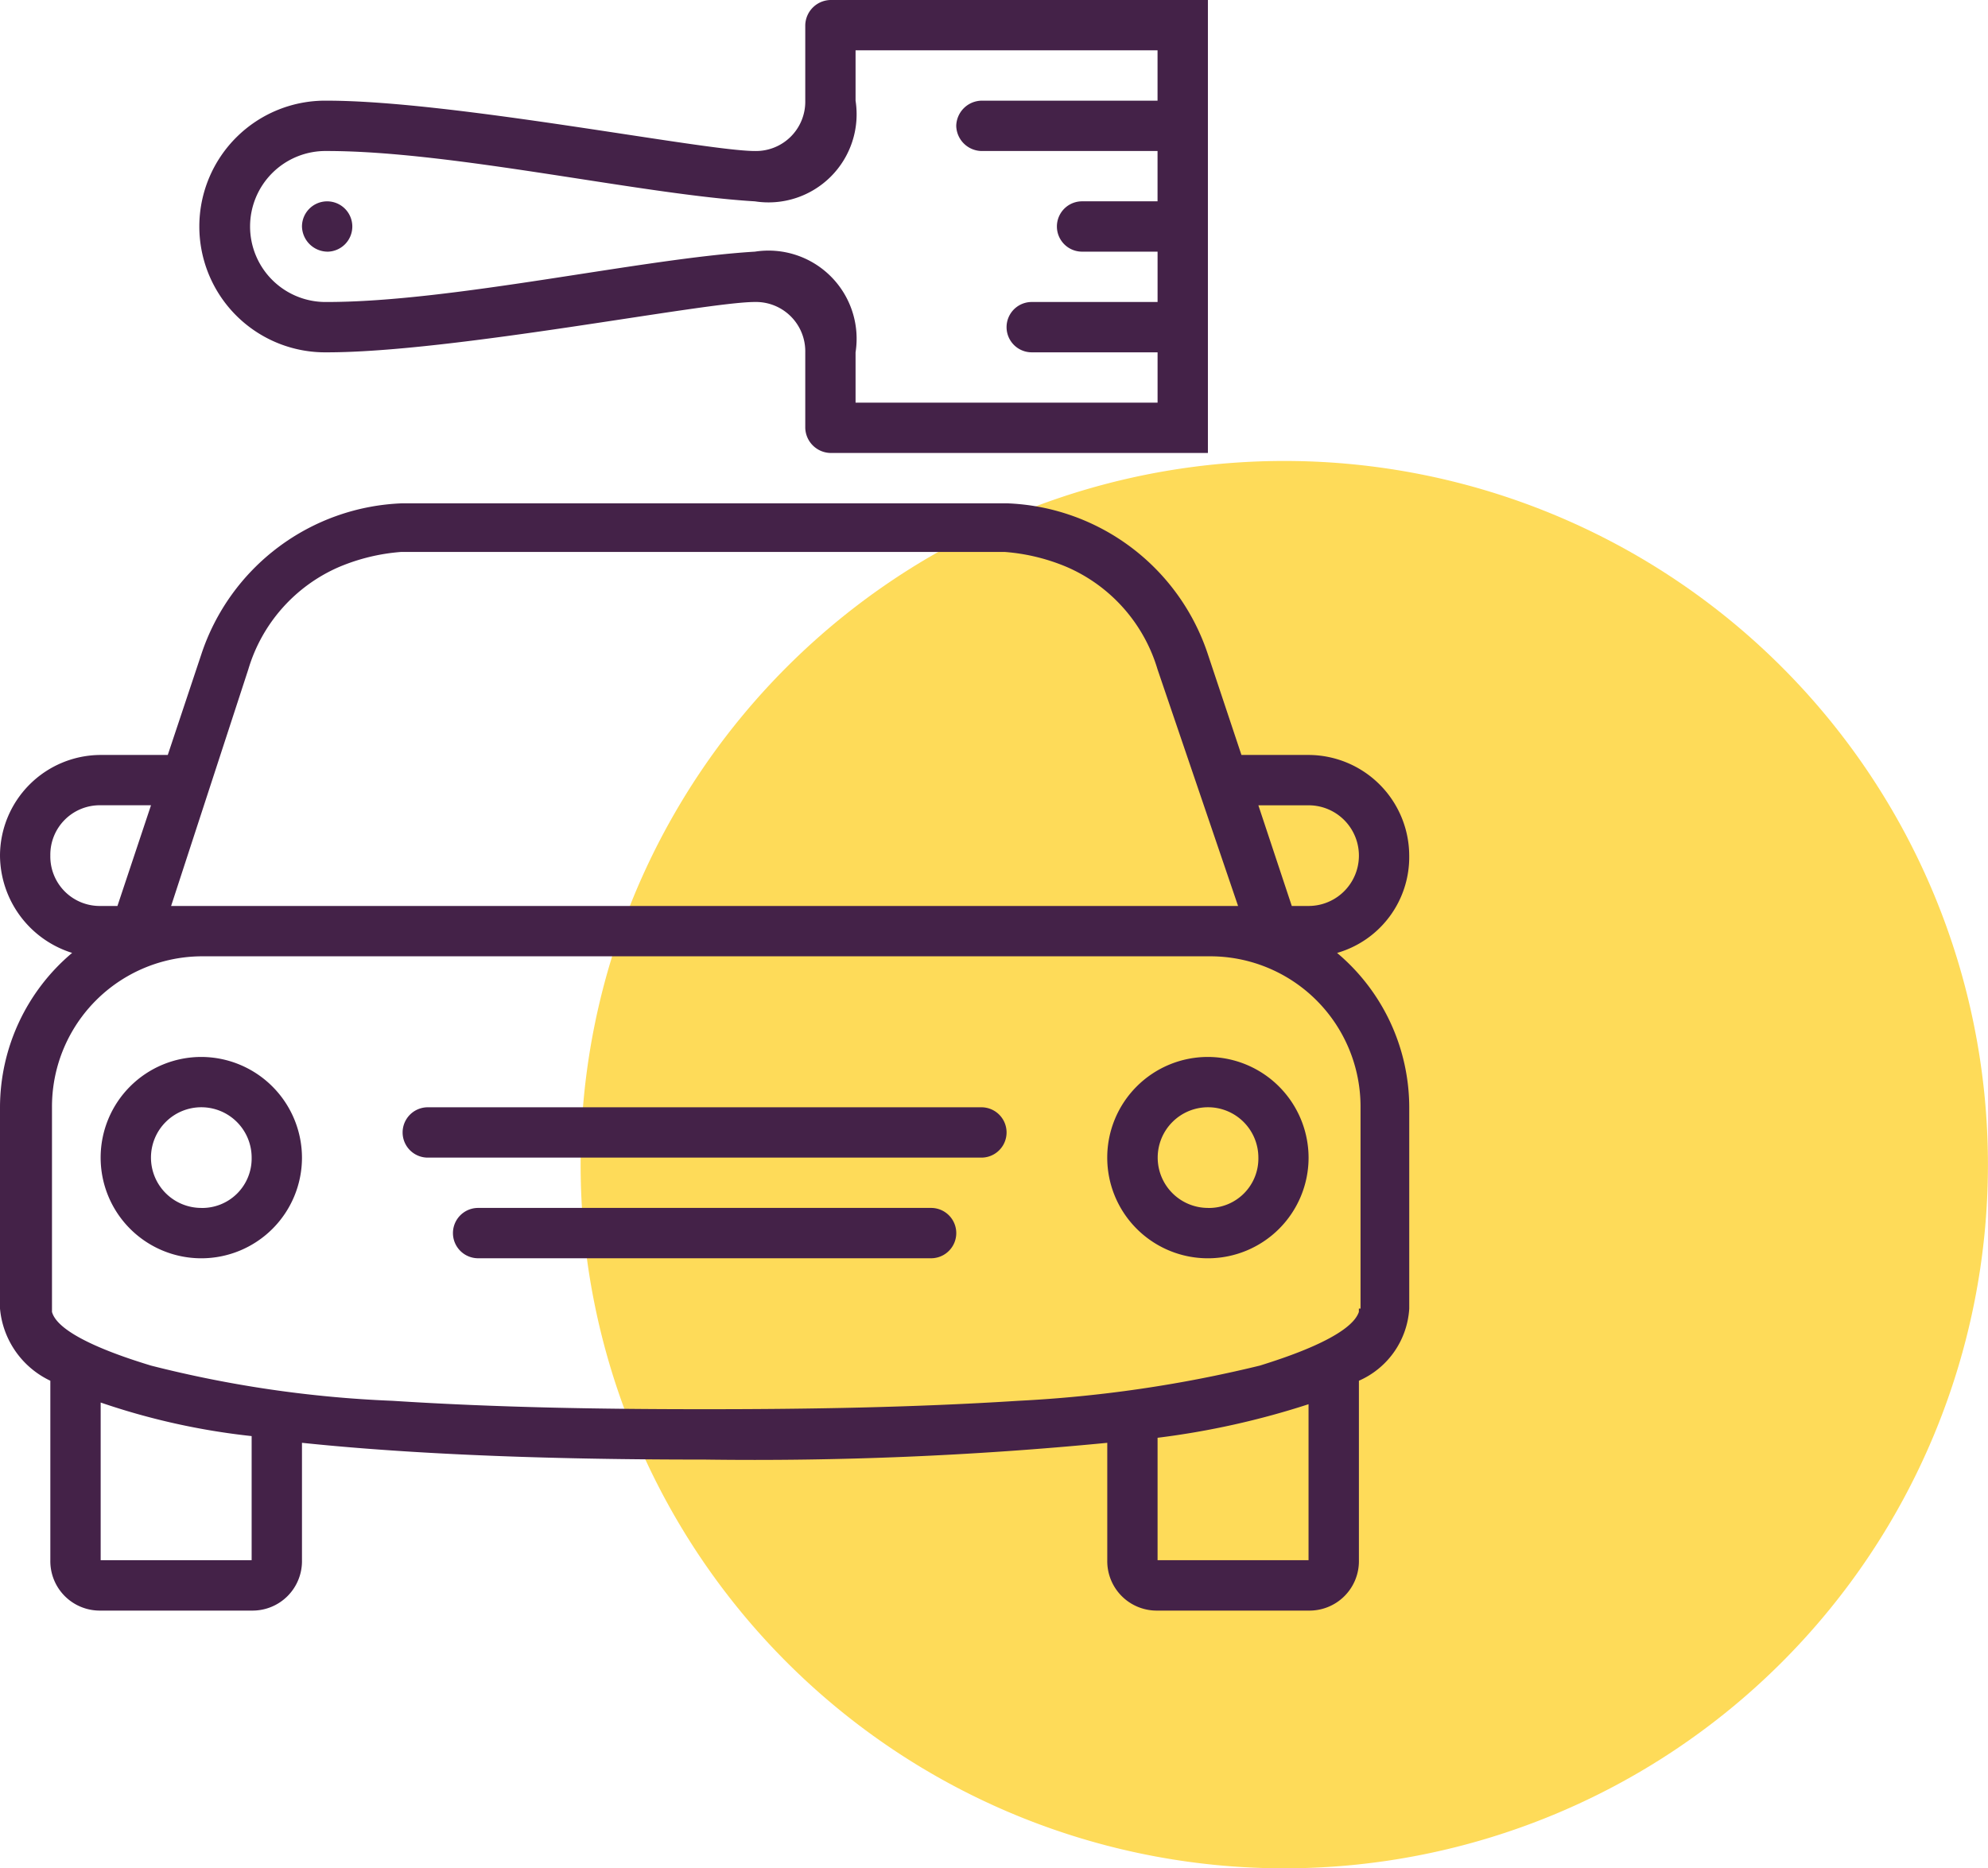
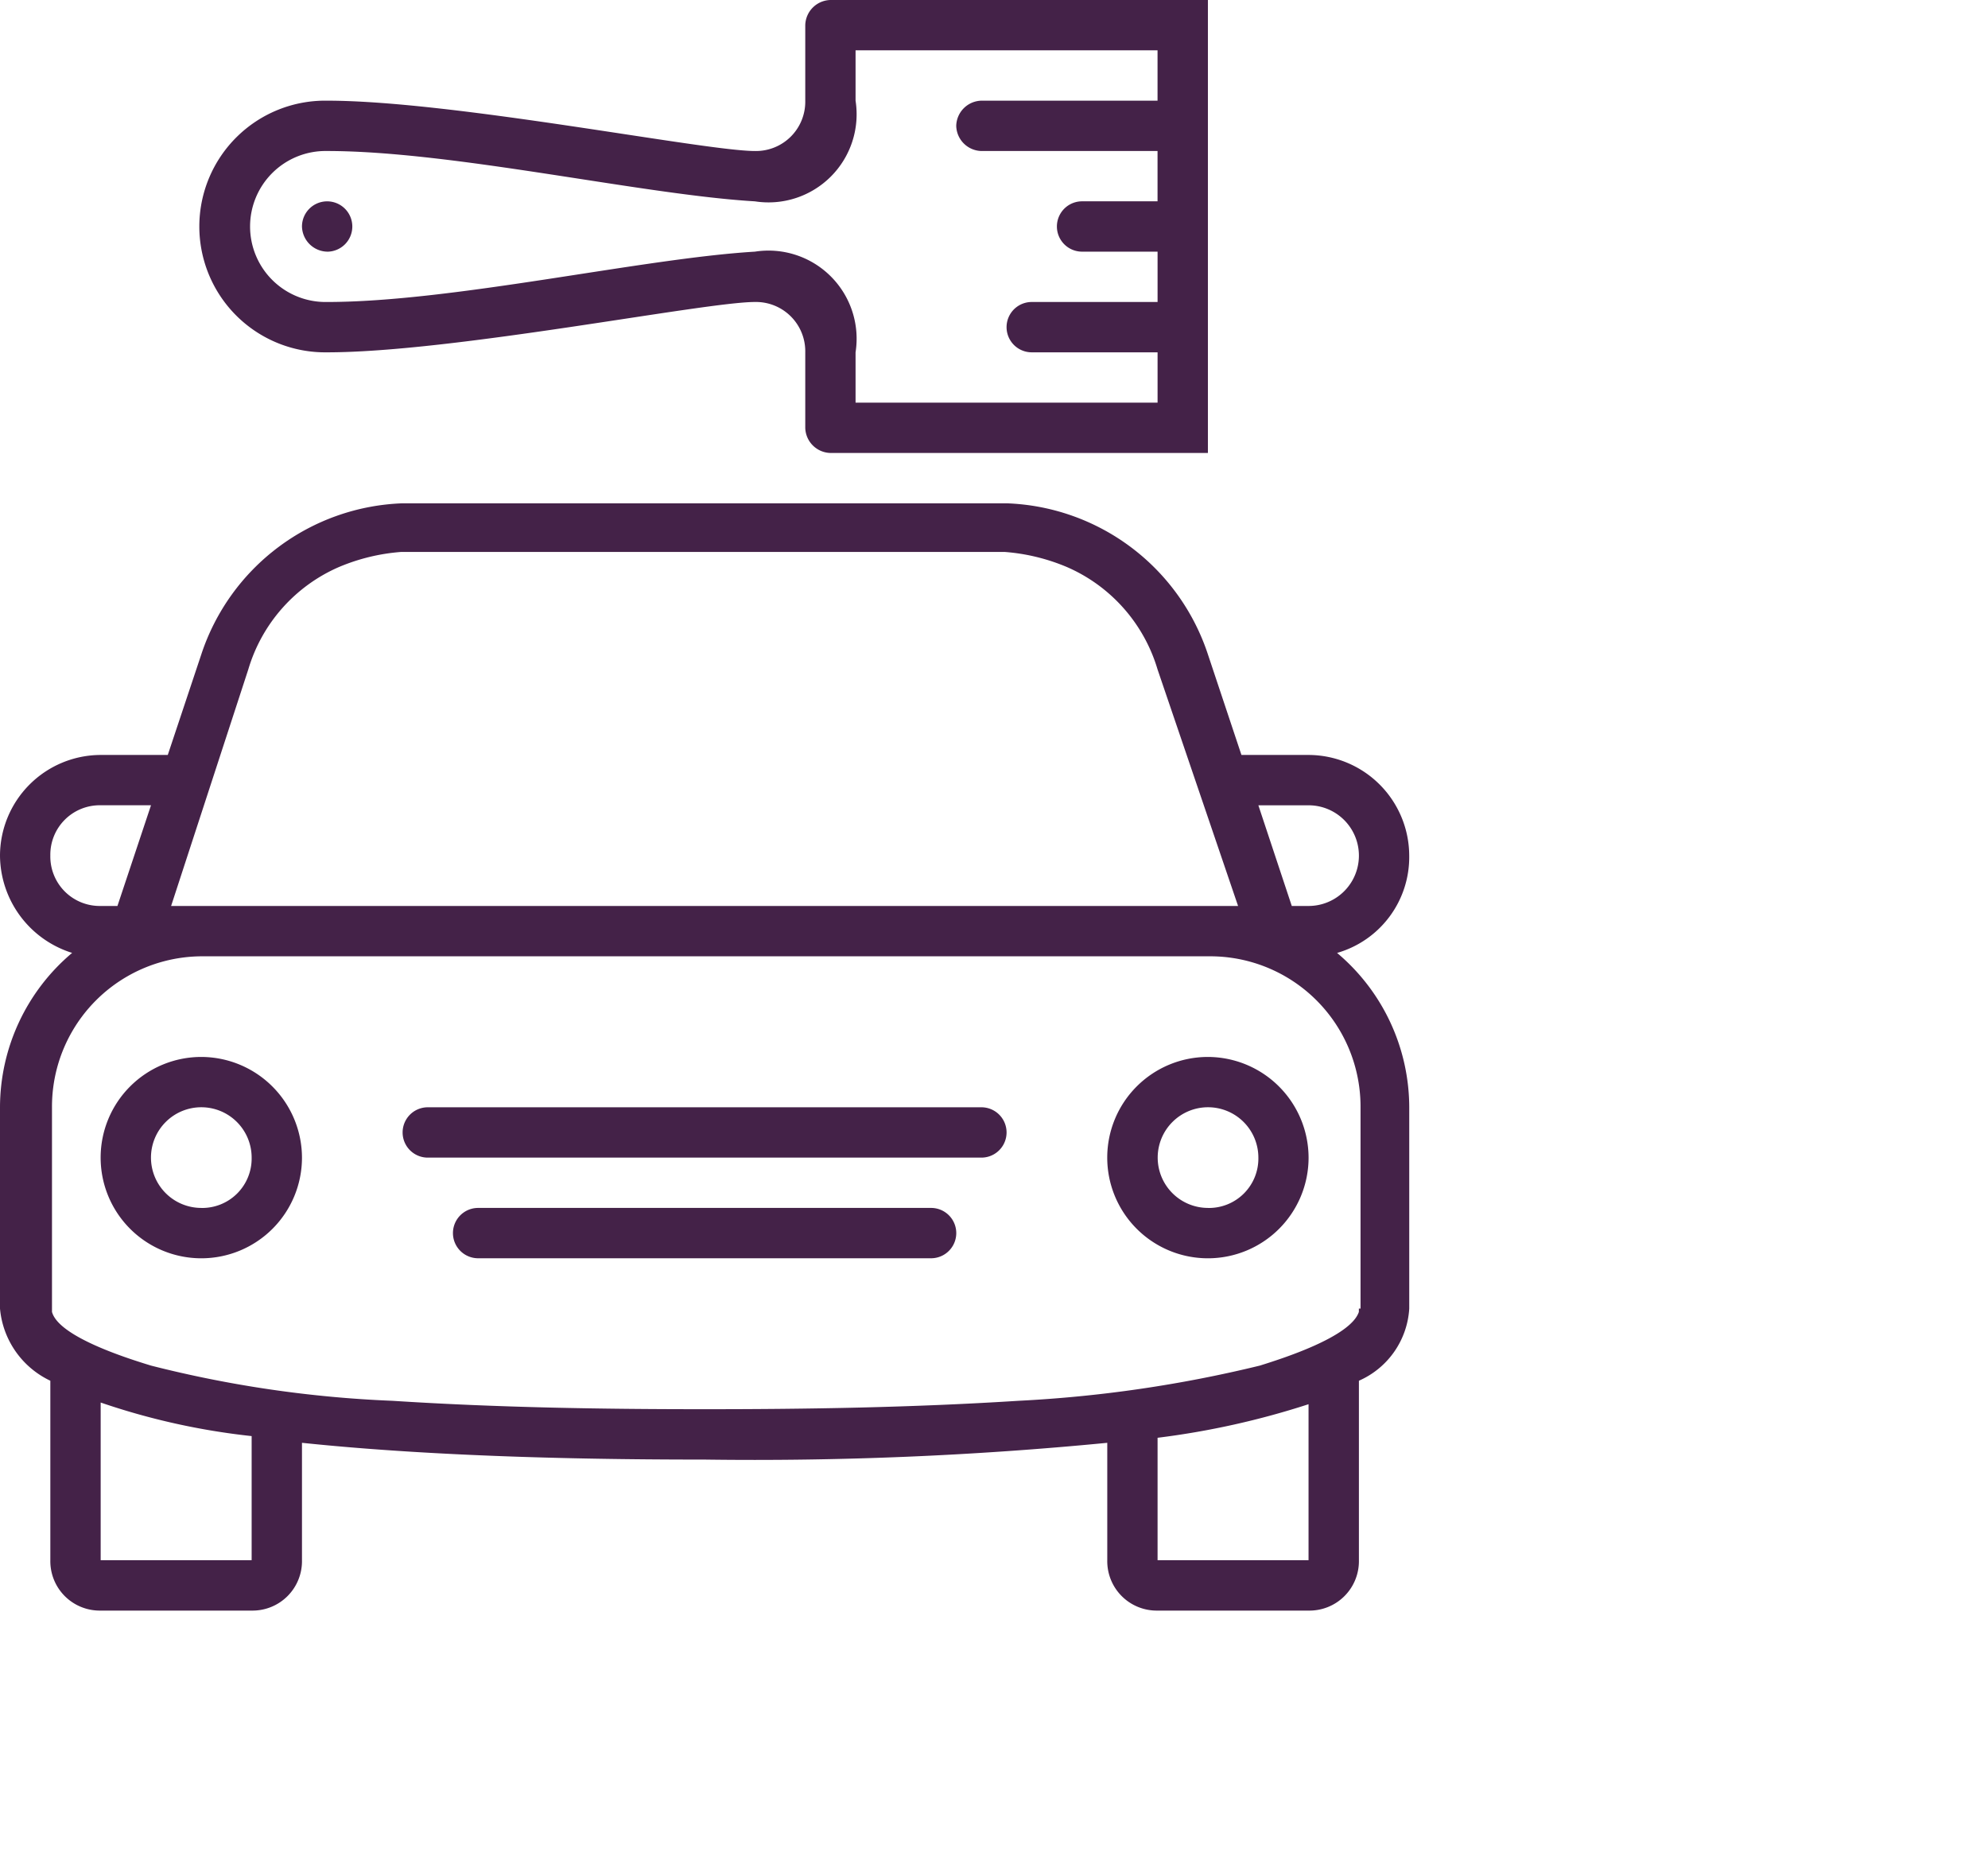
<svg xmlns="http://www.w3.org/2000/svg" width="63.667" height="59.833" viewBox="0 0 63.667 59.833">
  <g transform="translate(-163 -2982.422)">
-     <path d="M40.348,22.594A22.535,22.535,0,1,1,17.812,45.129,22.535,22.535,0,0,1,40.348,22.594Z" transform="translate(163.783 2974.59)" fill="#fdc800" fill-rule="evenodd" opacity="0.651" />
    <g transform="translate(157 2982.422)">
      <path d="M48.821,30.517a3.192,3.192,0,0,0,2.31-3.116,3.233,3.233,0,0,0-3.224-3.224H45.758l-1.075-3.224a7.049,7.049,0,0,0-6.447-4.835H18.895a7.049,7.049,0,0,0-6.447,4.835l-1.075,3.224H9.224A3.233,3.233,0,0,0,6,27.4a3.29,3.29,0,0,0,2.31,3.116A6.475,6.475,0,0,0,6,35.46v6.447a2.833,2.833,0,0,0,1.612,2.31v5.749a1.583,1.583,0,0,0,1.612,1.612h4.835a1.583,1.583,0,0,0,1.612-1.612V46.205c4.621.484,9.832.537,12.895.537a116.74,116.74,0,0,0,12.895-.537v3.761a1.583,1.583,0,0,0,1.612,1.612h4.835a1.583,1.583,0,0,0,1.612-1.612V44.217a2.7,2.7,0,0,0,1.612-2.31V35.46A6.475,6.475,0,0,0,48.821,30.517Zm-.913-4.728a1.612,1.612,0,1,1,0,3.224H47.37L46.3,25.789ZM13.952,21.437a5.178,5.178,0,0,1,2.9-3.277,6.34,6.34,0,0,1,1.988-.484H38.183a6.34,6.34,0,0,1,1.988.484,5.178,5.178,0,0,1,2.9,3.277l2.579,7.576H11.48ZM7.612,27.4a1.583,1.583,0,0,1,1.612-1.612h1.612L9.761,29.013H9.224A1.583,1.583,0,0,1,7.612,27.4Zm6.447,22.565H9.224v-5.05a22.259,22.259,0,0,0,4.835,1.075Zm33.848,0H43.072V46.044a25.942,25.942,0,0,0,4.835-1.075Zm1.612-8.059v.107c-.269.806-2.471,1.5-3.17,1.719a41.341,41.341,0,0,1-7.737,1.128c-3.385.215-6.716.269-10.047.269s-6.662-.054-9.993-.269a37.343,37.343,0,0,1-7.737-1.128c-.7-.215-2.955-.913-3.17-1.719V35.46A4.815,4.815,0,0,1,12.5,30.625H44.737a4.815,4.815,0,0,1,4.835,4.835v6.447ZM16.477,11.283c4.03,0,12.089-1.612,13.7-1.612a1.579,1.579,0,0,1,1.612,1.612V13.7a.826.826,0,0,0,.806.806H44.684V0H32.595a.826.826,0,0,0-.806.806V3.224a1.579,1.579,0,0,1-1.612,1.612c-1.612,0-9.671-1.612-13.7-1.612a4.03,4.03,0,1,0,0,8.059Zm0-6.447c4.03,0,10.1,1.4,13.7,1.612A2.822,2.822,0,0,0,33.4,3.224V1.612h9.671V3.224H37.43a.826.826,0,0,0-.806.806.826.826,0,0,0,.806.806h5.641V6.447H40.654a.806.806,0,1,0,0,1.612h2.418V9.671h-4.03a.806.806,0,0,0,0,1.612h4.03v1.612H33.4V11.283a2.822,2.822,0,0,0-3.224-3.224c-3.6.215-9.671,1.612-13.7,1.612a2.418,2.418,0,1,1,0-4.835Zm0,3.224a.806.806,0,1,0-.806-.806A.826.826,0,0,0,16.477,8.059ZM44.684,33.848a3.224,3.224,0,1,0,3.224,3.224A3.233,3.233,0,0,0,44.684,33.848Zm0,4.835A1.612,1.612,0,1,1,46.3,37.072,1.583,1.583,0,0,1,44.684,38.684ZM12.447,33.848a3.224,3.224,0,1,0,3.224,3.224A3.233,3.233,0,0,0,12.447,33.848Zm0,4.835a1.612,1.612,0,1,1,1.612-1.612A1.583,1.583,0,0,1,12.447,38.684Zm23.371,0H21.312a.806.806,0,0,0,0,1.612H35.819a.806.806,0,0,0,0-1.612ZM37.43,35.46H19.7a.806.806,0,0,0,0,1.612H37.43a.806.806,0,0,0,0-1.612Z" fill="#442248" />
    </g>
  </g>
</svg>